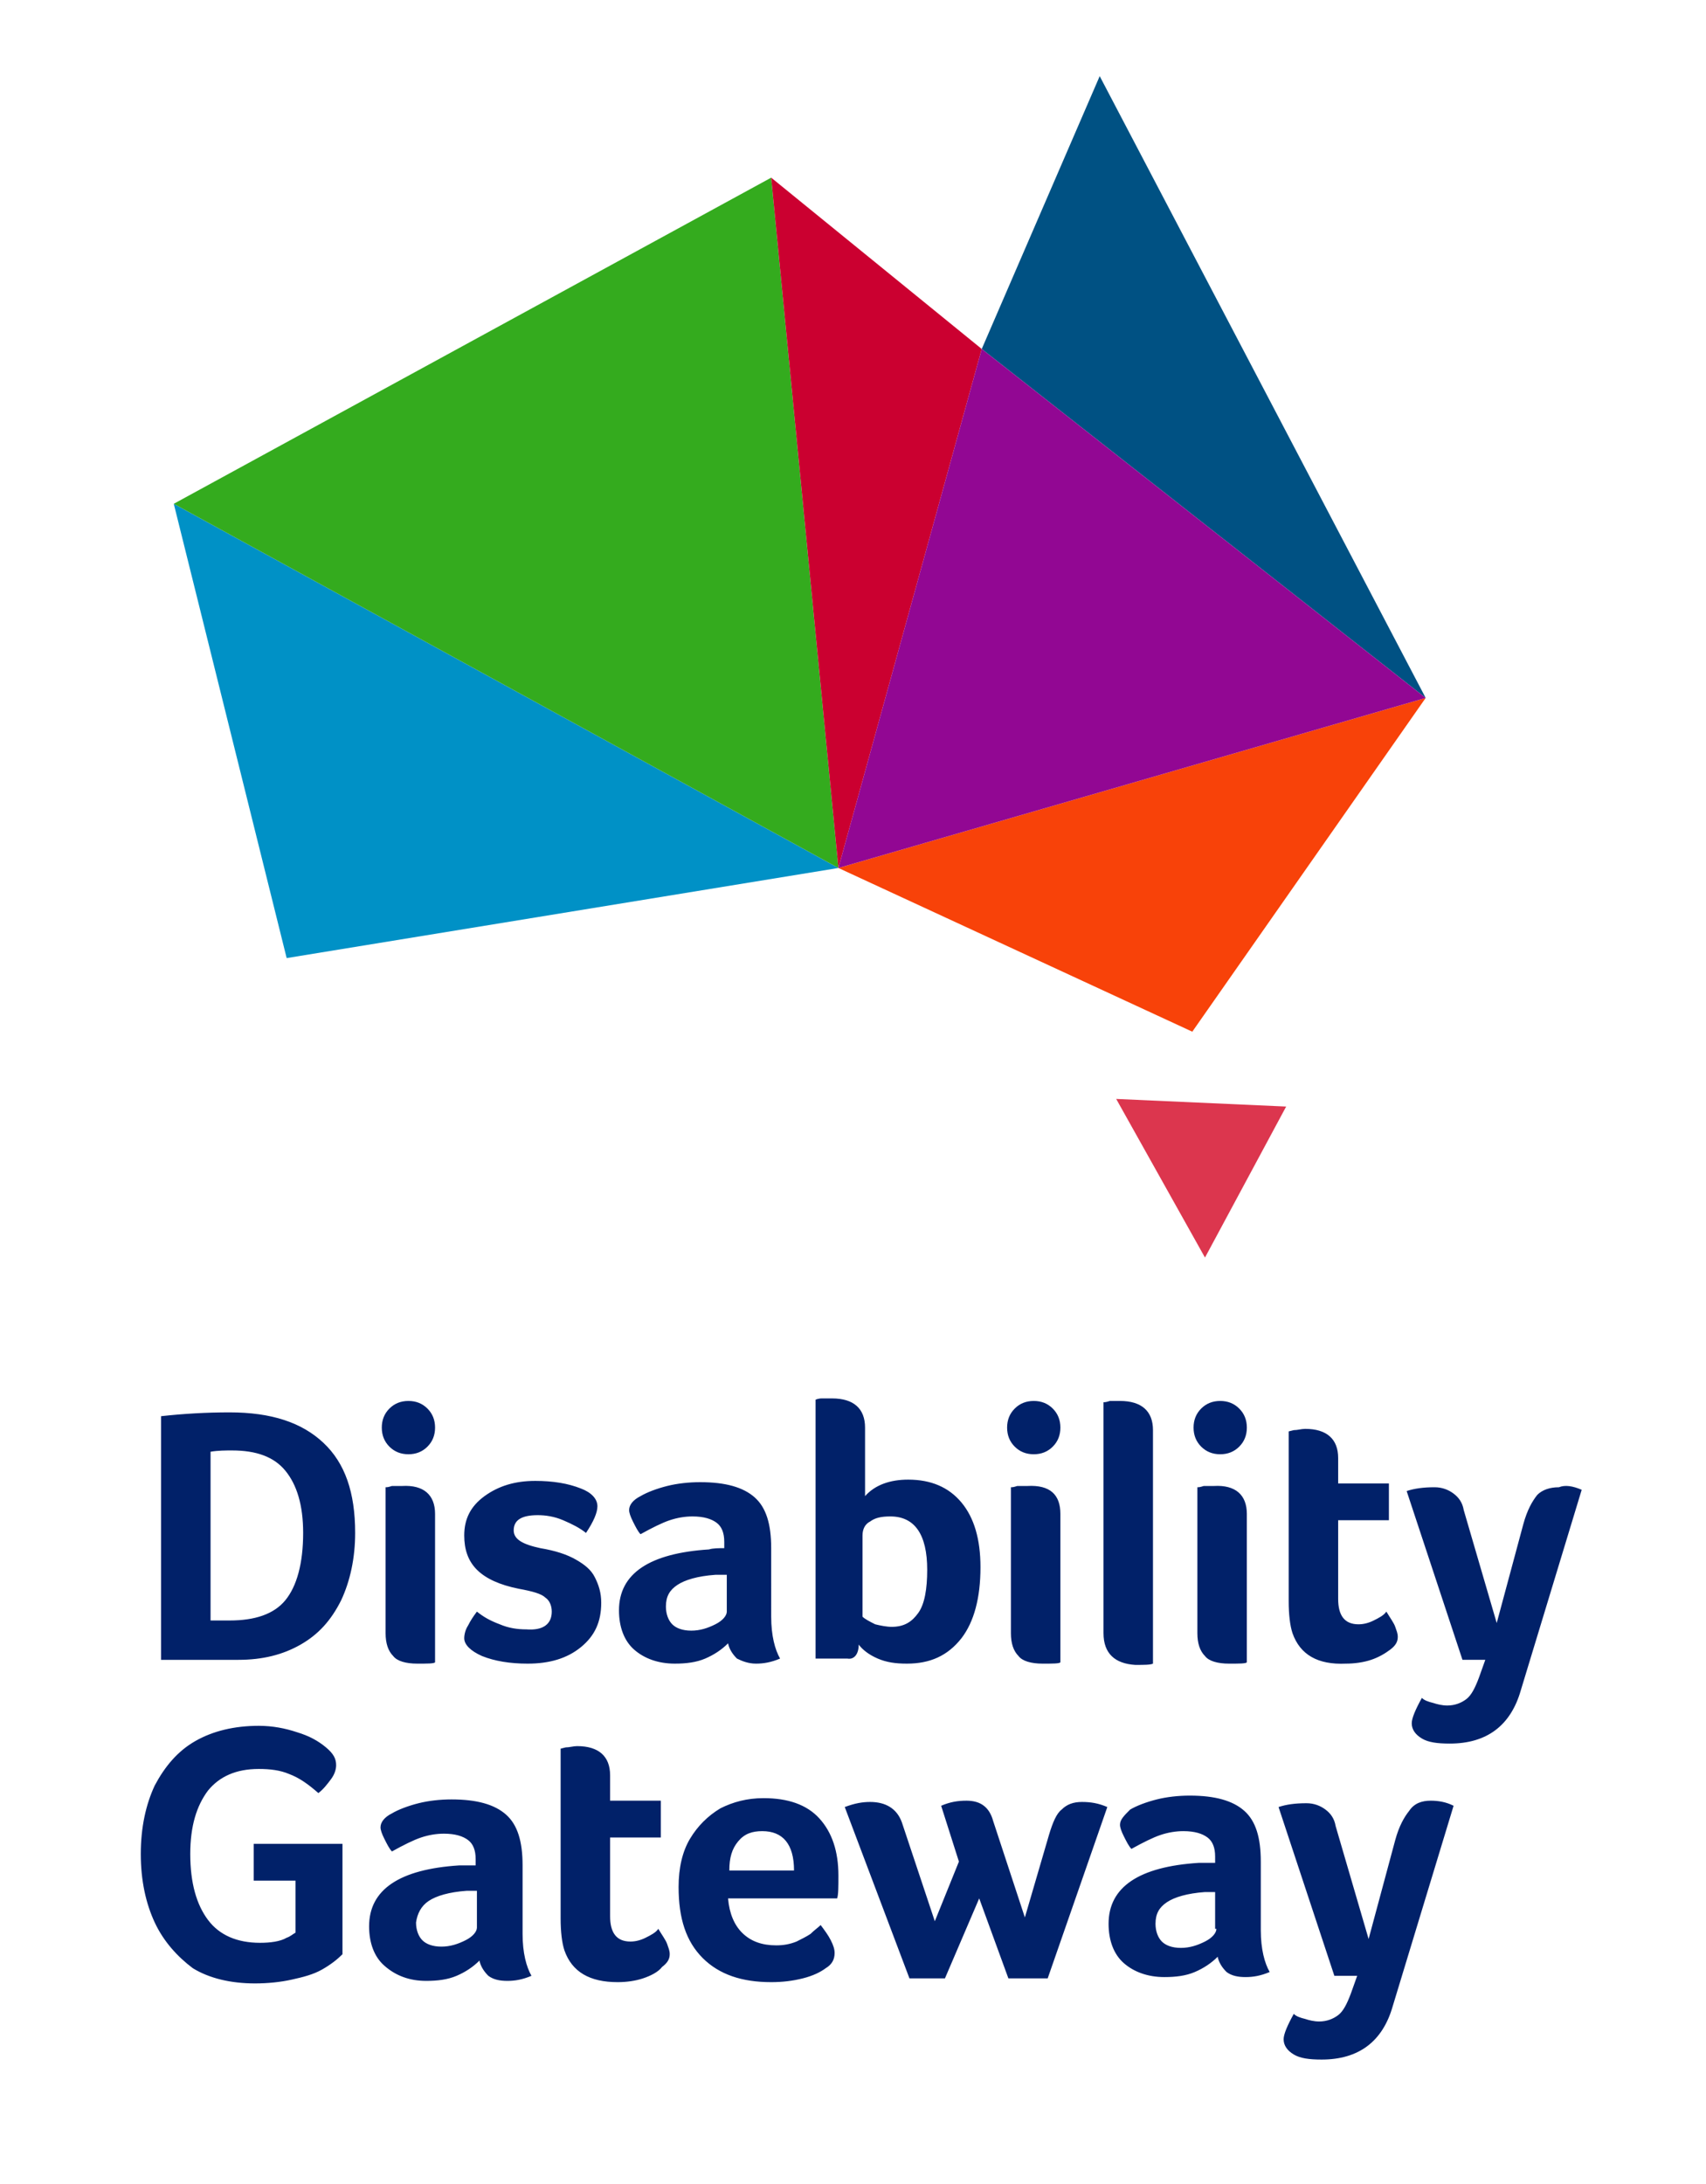
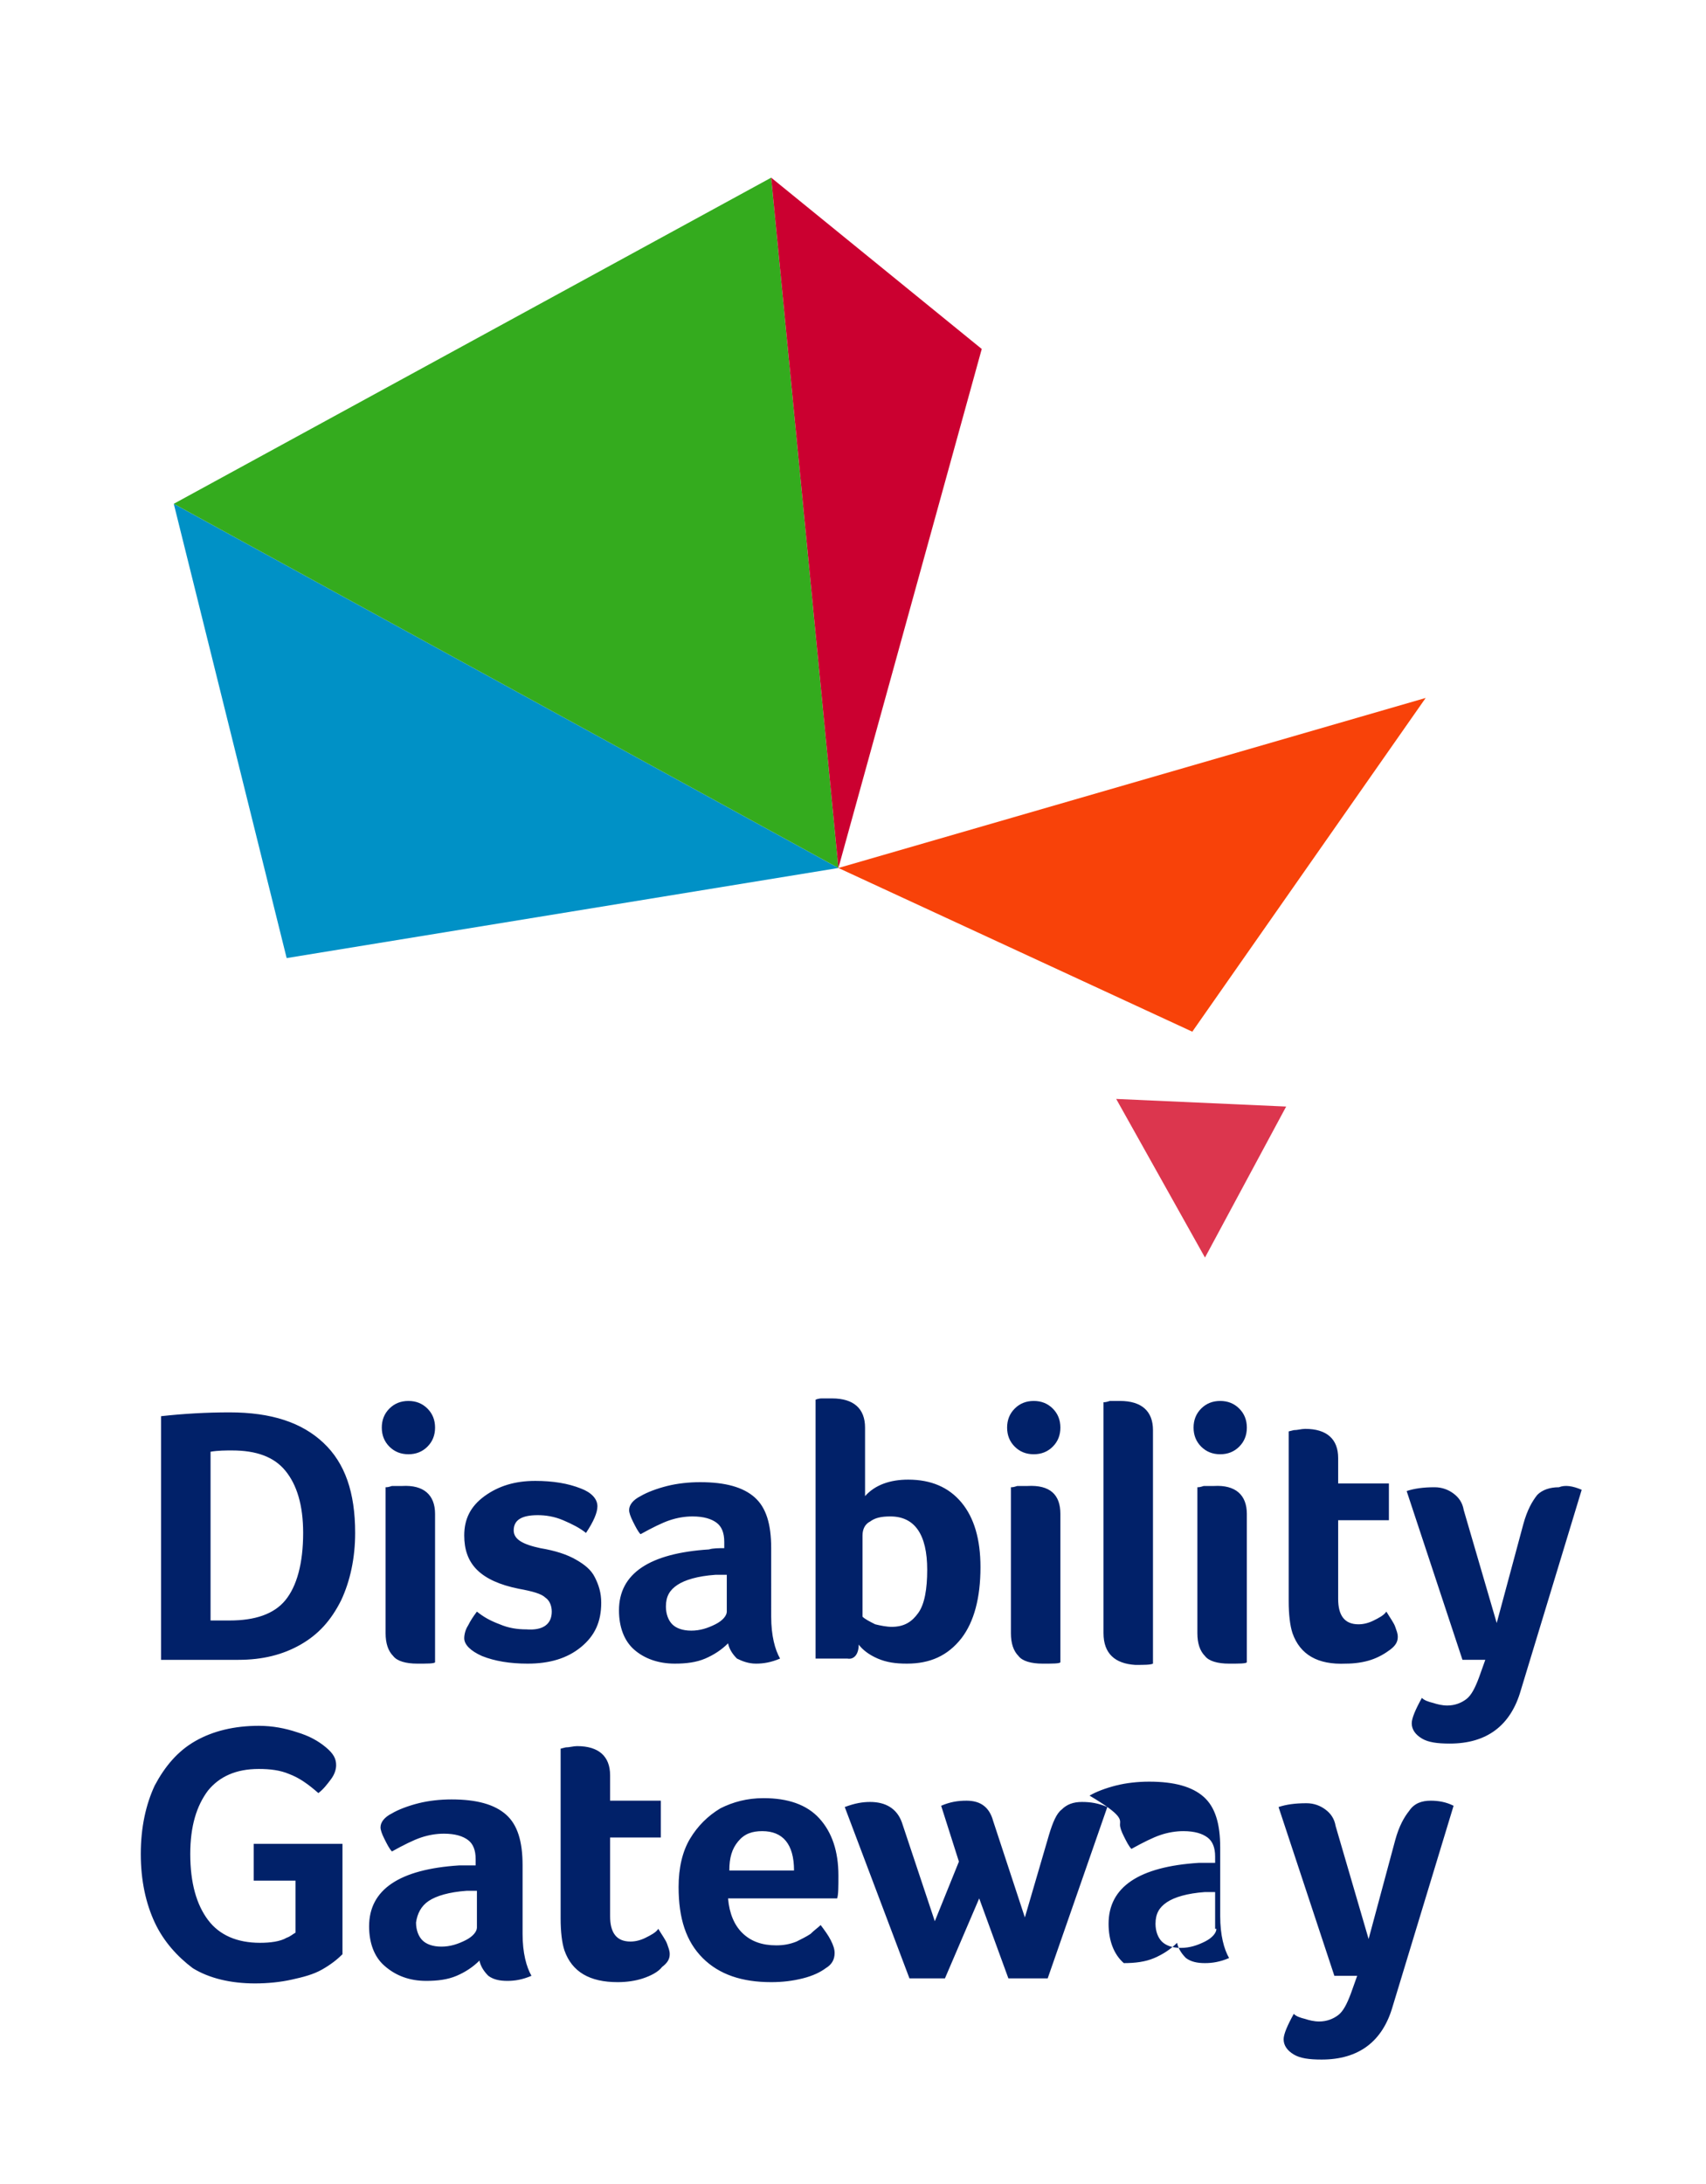
<svg xmlns="http://www.w3.org/2000/svg" version="1.1" id="Layer_1" x="0px" y="0px" viewBox="0 0 134.5 172.1" style="enable-background:new 0 0 134.5 172.1;" xml:space="preserve">
  <style type="text/css">
	.st0{fill:#012169;}
	.st1{fill:#005183;}
	.st2{fill:#F84209;}
	.st3{fill:#0091C6;}
	.st4{fill:#34AB1E;}
	.st5{fill:#CB0030;}
	.st6{opacity:0.99;fill:#DC354D;enable-background:new    ;}
	.st7{fill:#920793;}
</style>
-   <path class="st0" d="M23.7,129.6c1.4-0.8,2.4-1.9,3.2-3.5c0.7-1.5,1.1-3.3,1.1-5.3c0-3.2-0.8-5.5-2.5-7.1c-1.7-1.6-4.1-2.4-7.4-2.4  c-1.8,0-3.6,0.1-5.4,0.3v19.2h6.1C20.7,130.8,22.3,130.4,23.7,129.6z M16.6,127.7v-13.3c0.6-0.1,1.2-0.1,1.7-0.1  c1.9,0,3.3,0.5,4.2,1.6s1.4,2.7,1.4,4.9c0,2.4-0.5,4.2-1.4,5.3c-0.9,1.1-2.4,1.6-4.4,1.6H16.6z M30.7,114c-0.4-0.4-0.6-0.9-0.6-1.5  c0-0.6,0.2-1.1,0.6-1.5c0.4-0.4,0.9-0.6,1.5-0.6c0.6,0,1.1,0.2,1.5,0.6c0.4,0.4,0.6,0.9,0.6,1.5c0,0.6-0.2,1.1-0.6,1.5  c-0.4,0.4-0.9,0.6-1.5,0.6C31.6,114.6,31.1,114.4,30.7,114z M34.3,119.3v11.7c-0.1,0.1-0.6,0.1-1.4,0.1c-0.9,0-1.6-0.2-1.9-0.6  c-0.4-0.4-0.6-1-0.6-1.8v-11.5c0.1,0,0.2,0,0.5-0.1c0.3,0,0.6,0,0.8,0C33.4,117,34.3,117.8,34.3,119.3z M43.5,127  c0-0.5-0.2-0.9-0.5-1.1c-0.3-0.3-1-0.5-2.1-0.7c-1.5-0.3-2.6-0.8-3.3-1.5c-0.7-0.7-1-1.6-1-2.7c0-1.3,0.5-2.3,1.6-3.1  c1.1-0.8,2.4-1.2,4-1.2c1.4,0,2.6,0.2,3.6,0.6c0.8,0.3,1.3,0.8,1.3,1.4c0,0.5-0.3,1.2-0.9,2.1c-0.5-0.4-1.1-0.7-1.8-1  c-0.7-0.3-1.4-0.4-2-0.4c-1.3,0-1.9,0.4-1.9,1.2c0,0.7,0.7,1.1,2.1,1.4c1.2,0.2,2.1,0.5,2.8,0.9c0.7,0.4,1.2,0.8,1.5,1.4  c0.3,0.6,0.5,1.2,0.5,2c0,1.5-0.5,2.6-1.6,3.5c-1.1,0.9-2.5,1.3-4.2,1.3c-1.4,0-2.6-0.2-3.6-0.6c-0.9-0.4-1.4-0.9-1.4-1.4  c0-0.3,0.1-0.7,0.3-1c0.2-0.4,0.4-0.7,0.7-1.1c0.5,0.4,1,0.7,1.8,1c0.7,0.3,1.4,0.4,2.1,0.4C42.8,128.5,43.5,128,43.5,127z   M55.9,122.1c-4.7,0.3-7.1,1.9-7.1,4.8c0,1.3,0.4,2.4,1.2,3.1c0.8,0.7,1.9,1.1,3.2,1.1c0.9,0,1.7-0.1,2.4-0.4  c0.7-0.3,1.3-0.7,1.8-1.2c0.1,0.5,0.4,0.9,0.7,1.2c0.4,0.2,0.9,0.4,1.5,0.4c0.6,0,1.2-0.1,1.9-0.4c-0.4-0.7-0.7-1.8-0.7-3.3V122  c0-1.9-0.4-3.2-1.3-4c-0.9-0.8-2.3-1.2-4.3-1.2c-0.9,0-1.8,0.1-2.6,0.3c-0.8,0.2-1.6,0.5-2.1,0.8c-0.6,0.3-0.9,0.7-0.9,1.1  c0,0.2,0.1,0.5,0.3,0.9c0.2,0.4,0.4,0.8,0.6,1c0.9-0.5,1.7-0.9,2.3-1.1c0.6-0.2,1.2-0.3,1.8-0.3c0.9,0,1.5,0.2,1.9,0.5  c0.4,0.3,0.6,0.8,0.6,1.5v0.5C56.7,122,56.2,122,55.9,122.1z M57.3,124.1v2.9c0,0.3-0.3,0.7-0.9,1c-0.6,0.3-1.2,0.5-1.9,0.5  c-0.7,0-1.2-0.2-1.5-0.5c-0.3-0.3-0.5-0.8-0.5-1.4c0-0.8,0.3-1.3,0.9-1.7c0.6-0.4,1.6-0.7,3-0.8c0.1,0,0.3,0,0.4,0H57.3z   M67.7,129.6c0.3,0.4,0.8,0.8,1.5,1.1c0.7,0.3,1.4,0.4,2.3,0.4c1.8,0,3.2-0.6,4.3-2c1-1.3,1.5-3.2,1.5-5.6c0-2.2-0.5-3.9-1.5-5.1  c-1-1.2-2.4-1.8-4.2-1.8c-1.4,0-2.6,0.4-3.4,1.3v-5.4c0-1.5-0.9-2.3-2.6-2.3c-0.3,0-0.5,0-0.8,0c-0.3,0-0.5,0.1-0.5,0.1v20.4h2.5  C67.3,130.8,67.7,130.4,67.7,129.6z M68,121c0-0.5,0.2-0.9,0.6-1.1c0.4-0.3,0.9-0.4,1.6-0.4c1.9,0,2.9,1.4,2.9,4.2  c0,1.5-0.2,2.7-0.7,3.4c-0.5,0.7-1.1,1.1-2.1,1.1c-0.4,0-0.9-0.1-1.3-0.2c-0.4-0.2-0.8-0.4-1-0.6V121z M83.6,119.3v11.7  c-0.1,0.1-0.6,0.1-1.4,0.1c-0.9,0-1.6-0.2-1.9-0.6c-0.4-0.4-0.6-1-0.6-1.8v-11.5c0.1,0,0.2,0,0.5-0.1c0.3,0,0.6,0,0.8,0  C82.8,117,83.6,117.8,83.6,119.3z M80,114c-0.4-0.4-0.6-0.9-0.6-1.5c0-0.6,0.2-1.1,0.6-1.5c0.4-0.4,0.9-0.6,1.5-0.6  c0.6,0,1.1,0.2,1.5,0.6c0.4,0.4,0.6,0.9,0.6,1.5c0,0.6-0.2,1.1-0.6,1.5c-0.4,0.4-0.9,0.6-1.5,0.6C80.9,114.6,80.4,114.4,80,114z   M87,128.7v-18.2c0.1,0,0.2,0,0.5-0.1c0.3,0,0.6,0,0.8,0c1.7,0,2.6,0.8,2.6,2.3v18.4c-0.2,0.1-0.7,0.1-1.4,0.1  C87.9,131.1,87,130.3,87,128.7z M98.3,119.3v11.7c-0.1,0.1-0.6,0.1-1.4,0.1c-0.9,0-1.6-0.2-1.9-0.6c-0.4-0.4-0.6-1-0.6-1.8v-11.5  c0.1,0,0.2,0,0.5-0.1c0.3,0,0.6,0,0.8,0C97.4,117,98.3,117.8,98.3,119.3z M94.7,114c-0.4-0.4-0.6-0.9-0.6-1.5c0-0.6,0.2-1.1,0.6-1.5  c0.4-0.4,0.9-0.6,1.5-0.6c0.6,0,1.1,0.2,1.5,0.6c0.4,0.4,0.6,0.9,0.6,1.5c0,0.6-0.2,1.1-0.6,1.5c-0.4,0.4-0.9,0.6-1.5,0.6  C95.6,114.6,95.1,114.4,94.7,114z M101.9,128.7c-0.2-0.6-0.3-1.5-0.3-2.5v-13.4l0.4-0.1c0.3,0,0.6-0.1,0.9-0.1  c1.7,0,2.6,0.8,2.6,2.3v2h4v2.9h-4v6.2c0,1.3,0.5,2,1.6,2c0.4,0,0.8-0.1,1.2-0.3c0.4-0.2,0.8-0.4,1-0.7c0.3,0.5,0.6,0.9,0.7,1.2  c0.1,0.3,0.2,0.5,0.2,0.8c0,0.4-0.2,0.7-0.6,1c-0.4,0.3-0.9,0.6-1.5,0.8c-0.6,0.2-1.3,0.3-2,0.3  C103.9,131.2,102.5,130.4,101.9,128.7z M124.7,117.4l-4.8,15.8c-0.8,2.8-2.7,4.2-5.6,4.2c-1,0-1.7-0.1-2.2-0.4  c-0.5-0.3-0.8-0.7-0.8-1.2c0-0.4,0.3-1.1,0.8-2c0.2,0.2,0.5,0.3,0.9,0.4c0.3,0.1,0.7,0.2,1.1,0.2c0.6,0,1.1-0.2,1.5-0.5  c0.4-0.3,0.7-0.9,1-1.7l0.5-1.4h-1.8l-4.4-13.3c0.6-0.2,1.3-0.3,2.2-0.3c0.6,0,1.1,0.2,1.5,0.5c0.4,0.3,0.7,0.7,0.8,1.3l2.6,8.9  l2.1-7.8c0.3-1.1,0.7-1.8,1.1-2.3c0.4-0.4,1-0.6,1.7-0.6C123.4,117,124,117.1,124.7,117.4z M12.2,151.5c-0.7-1.5-1.1-3.3-1.1-5.4  c0-2.1,0.4-3.9,1.1-5.4c0.8-1.5,1.8-2.7,3.2-3.5c1.4-0.8,3.1-1.2,5-1.2c1.1,0,2.1,0.2,3,0.5c1,0.3,1.7,0.7,2.3,1.2  c0.6,0.5,0.8,0.9,0.8,1.4c0,0.3-0.1,0.7-0.4,1.1c-0.3,0.4-0.6,0.8-1,1.1c-0.8-0.7-1.5-1.2-2.3-1.5c-0.7-0.3-1.5-0.4-2.4-0.4  c-1.8,0-3.1,0.6-4,1.7c-0.9,1.2-1.4,2.8-1.4,5c0,2.3,0.5,4,1.4,5.2c0.9,1.2,2.3,1.8,4.1,1.8c0.8,0,1.6-0.1,2.1-0.4  c0.3-0.1,0.5-0.3,0.7-0.4v-4.1h-3.3v-2.9h7v8.7c-0.4,0.4-0.9,0.8-1.6,1.2c-0.7,0.4-1.5,0.6-2.4,0.8c-0.9,0.2-1.9,0.3-2.9,0.3  c-1.9,0-3.6-0.4-4.9-1.2C14,154.2,12.9,153,12.2,151.5z M33.6,156.1c0.9,0,1.7-0.1,2.4-0.4c0.7-0.3,1.3-0.7,1.8-1.2  c0.1,0.5,0.4,0.9,0.7,1.2c0.4,0.3,0.9,0.4,1.5,0.4c0.6,0,1.2-0.1,1.9-0.4c-0.4-0.7-0.7-1.8-0.7-3.3v-5.4c0-1.9-0.4-3.2-1.3-4  c-0.9-0.8-2.3-1.2-4.3-1.2c-0.9,0-1.8,0.1-2.6,0.3c-0.8,0.2-1.6,0.5-2.1,0.8c-0.6,0.3-0.9,0.7-0.9,1.1c0,0.2,0.1,0.5,0.3,0.9  c0.2,0.4,0.4,0.8,0.6,1c0.9-0.5,1.7-0.9,2.3-1.1c0.6-0.2,1.2-0.3,1.8-0.3c0.9,0,1.5,0.2,1.9,0.5c0.4,0.3,0.6,0.8,0.6,1.5v0.5  c-0.6,0-1,0-1.3,0c-4.7,0.3-7.1,1.9-7.1,4.8c0,1.3,0.4,2.4,1.2,3.1C31.2,155.7,32.3,156.1,33.6,156.1z M33.8,149.8  c0.6-0.4,1.6-0.7,3-0.8c0.1,0,0.3,0,0.4,0h0.4v2.9c0,0.3-0.3,0.7-0.9,1c-0.6,0.3-1.2,0.5-1.9,0.5c-0.7,0-1.2-0.2-1.5-0.5  c-0.3-0.3-0.5-0.8-0.5-1.4C32.9,150.8,33.2,150.2,33.8,149.8z M50.7,155.9c-0.6,0.2-1.3,0.3-2,0.3c-2.2,0-3.6-0.8-4.2-2.5  c-0.2-0.6-0.3-1.5-0.3-2.5v-13.4l0.4-0.1c0.3,0,0.6-0.1,0.9-0.1c1.7,0,2.6,0.8,2.6,2.3v2h4v2.9h-4v6.2c0,1.3,0.5,2,1.6,2  c0.4,0,0.8-0.1,1.2-0.3c0.4-0.2,0.8-0.4,1-0.7c0.3,0.5,0.6,0.9,0.7,1.2c0.1,0.3,0.2,0.5,0.2,0.8c0,0.4-0.2,0.7-0.6,1  C51.9,155.4,51.3,155.7,50.7,155.9z M66.1,147.8c0-1.9-0.5-3.4-1.5-4.5c-1-1.1-2.5-1.6-4.4-1.6c-1.3,0-2.4,0.3-3.4,0.8  c-1,0.6-1.8,1.4-2.4,2.4c-0.6,1-0.9,2.3-0.9,3.8c0,2.5,0.6,4.3,1.9,5.6c1.3,1.3,3.1,1.9,5.4,1.9c0.9,0,1.7-0.1,2.5-0.3  c0.8-0.2,1.4-0.5,1.8-0.8c0.5-0.3,0.7-0.7,0.7-1.2c0-0.3-0.1-0.6-0.3-1c-0.2-0.4-0.5-0.8-0.8-1.2c-0.2,0.2-0.5,0.4-0.8,0.7  c-0.3,0.2-0.7,0.4-1.1,0.6c-0.5,0.2-1,0.3-1.6,0.3c-1.1,0-2-0.3-2.7-1c-0.6-0.6-1-1.5-1.1-2.7H66C66.1,149.3,66.1,148.7,66.1,147.8z   M57.5,147.4c0-1,0.2-1.7,0.7-2.3c0.5-0.6,1.1-0.8,1.9-0.8c1.6,0,2.5,1,2.5,3.1H57.5z M76.2,141.9c1.1,0,1.8,0.5,2.1,1.6l2.5,7.6  l1.9-6.5c0.3-1,0.6-1.7,1-2c0.4-0.4,0.9-0.6,1.6-0.6c0.7,0,1.3,0.1,2,0.4l-4.7,13.5h-3.1l-2.3-6.3l-2.7,6.3h-2.8l-5.1-13.5  c0.8-0.3,1.4-0.4,2-0.4c1.2,0,2.1,0.5,2.5,1.6l2.6,7.8l1.9-4.7l-1.4-4.4C74.9,142,75.5,141.9,76.2,141.9z M88.3,143.8  c0,0.2,0.1,0.5,0.3,0.9c0.2,0.4,0.4,0.8,0.6,1c0.9-0.5,1.7-0.9,2.3-1.1c0.6-0.2,1.2-0.3,1.8-0.3c0.9,0,1.5,0.2,1.9,0.5  c0.4,0.3,0.6,0.8,0.6,1.5v0.5c-0.6,0-1,0-1.3,0c-4.7,0.3-7.1,1.9-7.1,4.8c0,1.3,0.4,2.4,1.2,3.1c0.8,0.7,1.9,1.1,3.2,1.1  c0.9,0,1.7-0.1,2.4-0.4c0.7-0.3,1.3-0.7,1.8-1.2c0.1,0.5,0.4,0.9,0.7,1.2c0.4,0.3,0.9,0.4,1.5,0.4c0.6,0,1.2-0.1,1.9-0.4  c-0.4-0.7-0.7-1.8-0.7-3.3v-5.4c0-1.9-0.4-3.2-1.3-4c-0.9-0.8-2.3-1.2-4.3-1.2c-0.9,0-1.8,0.1-2.6,0.3c-0.8,0.2-1.6,0.5-2.1,0.8  C88.6,143.1,88.3,143.4,88.3,143.8z M95.9,152c0,0.3-0.3,0.7-0.9,1c-0.6,0.3-1.2,0.5-1.9,0.5c-0.7,0-1.2-0.2-1.5-0.5  c-0.3-0.3-0.5-0.8-0.5-1.4c0-0.8,0.3-1.3,0.9-1.7c0.6-0.4,1.6-0.7,3-0.8c0.1,0,0.3,0,0.4,0h0.4V152z M112.8,141.9  c0.6,0,1.2,0.1,1.8,0.4l-4.8,15.8c-0.8,2.8-2.7,4.2-5.6,4.2c-1,0-1.7-0.1-2.2-0.4c-0.5-0.3-0.8-0.7-0.8-1.2c0-0.4,0.3-1.1,0.8-2  c0.2,0.2,0.5,0.3,0.9,0.4c0.3,0.1,0.7,0.2,1.1,0.2c0.6,0,1.1-0.2,1.5-0.5c0.4-0.3,0.7-0.9,1-1.7l0.5-1.4h-1.8l-4.4-13.3  c0.6-0.2,1.3-0.3,2.2-0.3c0.6,0,1.1,0.2,1.5,0.5c0.4,0.3,0.7,0.7,0.8,1.3l2.6,8.9l2.1-7.8c0.3-1.1,0.7-1.8,1.1-2.3  C111.5,142.1,112.1,141.9,112.8,141.9z" />
-   <polygon class="st1" points="77.4,27.5 86.7,6 112.4,55 " />
+   <path class="st0" d="M23.7,129.6c1.4-0.8,2.4-1.9,3.2-3.5c0.7-1.5,1.1-3.3,1.1-5.3c0-3.2-0.8-5.5-2.5-7.1c-1.7-1.6-4.1-2.4-7.4-2.4  c-1.8,0-3.6,0.1-5.4,0.3v19.2h6.1C20.7,130.8,22.3,130.4,23.7,129.6z M16.6,127.7v-13.3c0.6-0.1,1.2-0.1,1.7-0.1  c1.9,0,3.3,0.5,4.2,1.6s1.4,2.7,1.4,4.9c0,2.4-0.5,4.2-1.4,5.3c-0.9,1.1-2.4,1.6-4.4,1.6H16.6z M30.7,114c-0.4-0.4-0.6-0.9-0.6-1.5  c0-0.6,0.2-1.1,0.6-1.5c0.4-0.4,0.9-0.6,1.5-0.6c0.6,0,1.1,0.2,1.5,0.6c0.4,0.4,0.6,0.9,0.6,1.5c0,0.6-0.2,1.1-0.6,1.5  c-0.4,0.4-0.9,0.6-1.5,0.6C31.6,114.6,31.1,114.4,30.7,114z M34.3,119.3v11.7c-0.1,0.1-0.6,0.1-1.4,0.1c-0.9,0-1.6-0.2-1.9-0.6  c-0.4-0.4-0.6-1-0.6-1.8v-11.5c0.1,0,0.2,0,0.5-0.1c0.3,0,0.6,0,0.8,0C33.4,117,34.3,117.8,34.3,119.3z M43.5,127  c0-0.5-0.2-0.9-0.5-1.1c-0.3-0.3-1-0.5-2.1-0.7c-1.5-0.3-2.6-0.8-3.3-1.5c-0.7-0.7-1-1.6-1-2.7c0-1.3,0.5-2.3,1.6-3.1  c1.1-0.8,2.4-1.2,4-1.2c1.4,0,2.6,0.2,3.6,0.6c0.8,0.3,1.3,0.8,1.3,1.4c0,0.5-0.3,1.2-0.9,2.1c-0.5-0.4-1.1-0.7-1.8-1  c-0.7-0.3-1.4-0.4-2-0.4c-1.3,0-1.9,0.4-1.9,1.2c0,0.7,0.7,1.1,2.1,1.4c1.2,0.2,2.1,0.5,2.8,0.9c0.7,0.4,1.2,0.8,1.5,1.4  c0.3,0.6,0.5,1.2,0.5,2c0,1.5-0.5,2.6-1.6,3.5c-1.1,0.9-2.5,1.3-4.2,1.3c-1.4,0-2.6-0.2-3.6-0.6c-0.9-0.4-1.4-0.9-1.4-1.4  c0-0.3,0.1-0.7,0.3-1c0.2-0.4,0.4-0.7,0.7-1.1c0.5,0.4,1,0.7,1.8,1c0.7,0.3,1.4,0.4,2.1,0.4C42.8,128.5,43.5,128,43.5,127z   M55.9,122.1c-4.7,0.3-7.1,1.9-7.1,4.8c0,1.3,0.4,2.4,1.2,3.1c0.8,0.7,1.9,1.1,3.2,1.1c0.9,0,1.7-0.1,2.4-0.4  c0.7-0.3,1.3-0.7,1.8-1.2c0.1,0.5,0.4,0.9,0.7,1.2c0.4,0.2,0.9,0.4,1.5,0.4c0.6,0,1.2-0.1,1.9-0.4c-0.4-0.7-0.7-1.8-0.7-3.3V122  c0-1.9-0.4-3.2-1.3-4c-0.9-0.8-2.3-1.2-4.3-1.2c-0.9,0-1.8,0.1-2.6,0.3c-0.8,0.2-1.6,0.5-2.1,0.8c-0.6,0.3-0.9,0.7-0.9,1.1  c0,0.2,0.1,0.5,0.3,0.9c0.2,0.4,0.4,0.8,0.6,1c0.9-0.5,1.7-0.9,2.3-1.1c0.6-0.2,1.2-0.3,1.8-0.3c0.9,0,1.5,0.2,1.9,0.5  c0.4,0.3,0.6,0.8,0.6,1.5v0.5C56.7,122,56.2,122,55.9,122.1z M57.3,124.1v2.9c0,0.3-0.3,0.7-0.9,1c-0.6,0.3-1.2,0.5-1.9,0.5  c-0.7,0-1.2-0.2-1.5-0.5c-0.3-0.3-0.5-0.8-0.5-1.4c0-0.8,0.3-1.3,0.9-1.7c0.6-0.4,1.6-0.7,3-0.8c0.1,0,0.3,0,0.4,0H57.3z   M67.7,129.6c0.3,0.4,0.8,0.8,1.5,1.1c0.7,0.3,1.4,0.4,2.3,0.4c1.8,0,3.2-0.6,4.3-2c1-1.3,1.5-3.2,1.5-5.6c0-2.2-0.5-3.9-1.5-5.1  c-1-1.2-2.4-1.8-4.2-1.8c-1.4,0-2.6,0.4-3.4,1.3v-5.4c0-1.5-0.9-2.3-2.6-2.3c-0.3,0-0.5,0-0.8,0c-0.3,0-0.5,0.1-0.5,0.1v20.4h2.5  C67.3,130.8,67.7,130.4,67.7,129.6z M68,121c0-0.5,0.2-0.9,0.6-1.1c0.4-0.3,0.9-0.4,1.6-0.4c1.9,0,2.9,1.4,2.9,4.2  c0,1.5-0.2,2.7-0.7,3.4c-0.5,0.7-1.1,1.1-2.1,1.1c-0.4,0-0.9-0.1-1.3-0.2c-0.4-0.2-0.8-0.4-1-0.6V121z M83.6,119.3v11.7  c-0.1,0.1-0.6,0.1-1.4,0.1c-0.9,0-1.6-0.2-1.9-0.6c-0.4-0.4-0.6-1-0.6-1.8v-11.5c0.1,0,0.2,0,0.5-0.1c0.3,0,0.6,0,0.8,0  C82.8,117,83.6,117.8,83.6,119.3z M80,114c-0.4-0.4-0.6-0.9-0.6-1.5c0-0.6,0.2-1.1,0.6-1.5c0.4-0.4,0.9-0.6,1.5-0.6  c0.6,0,1.1,0.2,1.5,0.6c0.4,0.4,0.6,0.9,0.6,1.5c0,0.6-0.2,1.1-0.6,1.5c-0.4,0.4-0.9,0.6-1.5,0.6C80.9,114.6,80.4,114.4,80,114z   M87,128.7v-18.2c0.1,0,0.2,0,0.5-0.1c0.3,0,0.6,0,0.8,0c1.7,0,2.6,0.8,2.6,2.3v18.4c-0.2,0.1-0.7,0.1-1.4,0.1  C87.9,131.1,87,130.3,87,128.7z M98.3,119.3v11.7c-0.1,0.1-0.6,0.1-1.4,0.1c-0.9,0-1.6-0.2-1.9-0.6c-0.4-0.4-0.6-1-0.6-1.8v-11.5  c0.1,0,0.2,0,0.5-0.1c0.3,0,0.6,0,0.8,0C97.4,117,98.3,117.8,98.3,119.3z M94.7,114c-0.4-0.4-0.6-0.9-0.6-1.5c0-0.6,0.2-1.1,0.6-1.5  c0.4-0.4,0.9-0.6,1.5-0.6c0.6,0,1.1,0.2,1.5,0.6c0.4,0.4,0.6,0.9,0.6,1.5c0,0.6-0.2,1.1-0.6,1.5c-0.4,0.4-0.9,0.6-1.5,0.6  C95.6,114.6,95.1,114.4,94.7,114z M101.9,128.7c-0.2-0.6-0.3-1.5-0.3-2.5v-13.4l0.4-0.1c0.3,0,0.6-0.1,0.9-0.1  c1.7,0,2.6,0.8,2.6,2.3v2h4v2.9h-4v6.2c0,1.3,0.5,2,1.6,2c0.4,0,0.8-0.1,1.2-0.3c0.4-0.2,0.8-0.4,1-0.7c0.3,0.5,0.6,0.9,0.7,1.2  c0.1,0.3,0.2,0.5,0.2,0.8c0,0.4-0.2,0.7-0.6,1c-0.4,0.3-0.9,0.6-1.5,0.8c-0.6,0.2-1.3,0.3-2,0.3  C103.9,131.2,102.5,130.4,101.9,128.7z M124.7,117.4l-4.8,15.8c-0.8,2.8-2.7,4.2-5.6,4.2c-1,0-1.7-0.1-2.2-0.4  c-0.5-0.3-0.8-0.7-0.8-1.2c0-0.4,0.3-1.1,0.8-2c0.2,0.2,0.5,0.3,0.9,0.4c0.3,0.1,0.7,0.2,1.1,0.2c0.6,0,1.1-0.2,1.5-0.5  c0.4-0.3,0.7-0.9,1-1.7l0.5-1.4h-1.8l-4.4-13.3c0.6-0.2,1.3-0.3,2.2-0.3c0.6,0,1.1,0.2,1.5,0.5c0.4,0.3,0.7,0.7,0.8,1.3l2.6,8.9  l2.1-7.8c0.3-1.1,0.7-1.8,1.1-2.3c0.4-0.4,1-0.6,1.7-0.6C123.4,117,124,117.1,124.7,117.4z M12.2,151.5c-0.7-1.5-1.1-3.3-1.1-5.4  c0-2.1,0.4-3.9,1.1-5.4c0.8-1.5,1.8-2.7,3.2-3.5c1.4-0.8,3.1-1.2,5-1.2c1.1,0,2.1,0.2,3,0.5c1,0.3,1.7,0.7,2.3,1.2  c0.6,0.5,0.8,0.9,0.8,1.4c0,0.3-0.1,0.7-0.4,1.1c-0.3,0.4-0.6,0.8-1,1.1c-0.8-0.7-1.5-1.2-2.3-1.5c-0.7-0.3-1.5-0.4-2.4-0.4  c-1.8,0-3.1,0.6-4,1.7c-0.9,1.2-1.4,2.8-1.4,5c0,2.3,0.5,4,1.4,5.2c0.9,1.2,2.3,1.8,4.1,1.8c0.8,0,1.6-0.1,2.1-0.4  c0.3-0.1,0.5-0.3,0.7-0.4v-4.1h-3.3v-2.9h7v8.7c-0.4,0.4-0.9,0.8-1.6,1.2c-0.7,0.4-1.5,0.6-2.4,0.8c-0.9,0.2-1.9,0.3-2.9,0.3  c-1.9,0-3.6-0.4-4.9-1.2C14,154.2,12.9,153,12.2,151.5z M33.6,156.1c0.9,0,1.7-0.1,2.4-0.4c0.7-0.3,1.3-0.7,1.8-1.2  c0.1,0.5,0.4,0.9,0.7,1.2c0.4,0.3,0.9,0.4,1.5,0.4c0.6,0,1.2-0.1,1.9-0.4c-0.4-0.7-0.7-1.8-0.7-3.3v-5.4c0-1.9-0.4-3.2-1.3-4  c-0.9-0.8-2.3-1.2-4.3-1.2c-0.9,0-1.8,0.1-2.6,0.3c-0.8,0.2-1.6,0.5-2.1,0.8c-0.6,0.3-0.9,0.7-0.9,1.1c0,0.2,0.1,0.5,0.3,0.9  c0.2,0.4,0.4,0.8,0.6,1c0.9-0.5,1.7-0.9,2.3-1.1c0.6-0.2,1.2-0.3,1.8-0.3c0.9,0,1.5,0.2,1.9,0.5c0.4,0.3,0.6,0.8,0.6,1.5v0.5  c-0.6,0-1,0-1.3,0c-4.7,0.3-7.1,1.9-7.1,4.8c0,1.3,0.4,2.4,1.2,3.1C31.2,155.7,32.3,156.1,33.6,156.1z M33.8,149.8  c0.6-0.4,1.6-0.7,3-0.8c0.1,0,0.3,0,0.4,0h0.4v2.9c0,0.3-0.3,0.7-0.9,1c-0.6,0.3-1.2,0.5-1.9,0.5c-0.7,0-1.2-0.2-1.5-0.5  c-0.3-0.3-0.5-0.8-0.5-1.4C32.9,150.8,33.2,150.2,33.8,149.8z M50.7,155.9c-0.6,0.2-1.3,0.3-2,0.3c-2.2,0-3.6-0.8-4.2-2.5  c-0.2-0.6-0.3-1.5-0.3-2.5v-13.4l0.4-0.1c0.3,0,0.6-0.1,0.9-0.1c1.7,0,2.6,0.8,2.6,2.3v2h4v2.9h-4v6.2c0,1.3,0.5,2,1.6,2  c0.4,0,0.8-0.1,1.2-0.3c0.4-0.2,0.8-0.4,1-0.7c0.3,0.5,0.6,0.9,0.7,1.2c0.1,0.3,0.2,0.5,0.2,0.8c0,0.4-0.2,0.7-0.6,1  C51.9,155.4,51.3,155.7,50.7,155.9z M66.1,147.8c0-1.9-0.5-3.4-1.5-4.5c-1-1.1-2.5-1.6-4.4-1.6c-1.3,0-2.4,0.3-3.4,0.8  c-1,0.6-1.8,1.4-2.4,2.4c-0.6,1-0.9,2.3-0.9,3.8c0,2.5,0.6,4.3,1.9,5.6c1.3,1.3,3.1,1.9,5.4,1.9c0.9,0,1.7-0.1,2.5-0.3  c0.8-0.2,1.4-0.5,1.8-0.8c0.5-0.3,0.7-0.7,0.7-1.2c0-0.3-0.1-0.6-0.3-1c-0.2-0.4-0.5-0.8-0.8-1.2c-0.2,0.2-0.5,0.4-0.8,0.7  c-0.3,0.2-0.7,0.4-1.1,0.6c-0.5,0.2-1,0.3-1.6,0.3c-1.1,0-2-0.3-2.7-1c-0.6-0.6-1-1.5-1.1-2.7H66C66.1,149.3,66.1,148.7,66.1,147.8z   M57.5,147.4c0-1,0.2-1.7,0.7-2.3c0.5-0.6,1.1-0.8,1.9-0.8c1.6,0,2.5,1,2.5,3.1H57.5z M76.2,141.9c1.1,0,1.8,0.5,2.1,1.6l2.5,7.6  l1.9-6.5c0.3-1,0.6-1.7,1-2c0.4-0.4,0.9-0.6,1.6-0.6c0.7,0,1.3,0.1,2,0.4l-4.7,13.5h-3.1l-2.3-6.3l-2.7,6.3h-2.8l-5.1-13.5  c0.8-0.3,1.4-0.4,2-0.4c1.2,0,2.1,0.5,2.5,1.6l2.6,7.8l1.9-4.7l-1.4-4.4C74.9,142,75.5,141.9,76.2,141.9z M88.3,143.8  c0,0.2,0.1,0.5,0.3,0.9c0.2,0.4,0.4,0.8,0.6,1c0.9-0.5,1.7-0.9,2.3-1.1c0.6-0.2,1.2-0.3,1.8-0.3c0.9,0,1.5,0.2,1.9,0.5  c0.4,0.3,0.6,0.8,0.6,1.5v0.5c-0.6,0-1,0-1.3,0c-4.7,0.3-7.1,1.9-7.1,4.8c0,1.3,0.4,2.4,1.2,3.1c0.9,0,1.7-0.1,2.4-0.4c0.7-0.3,1.3-0.7,1.8-1.2c0.1,0.5,0.4,0.9,0.7,1.2c0.4,0.3,0.9,0.4,1.5,0.4c0.6,0,1.2-0.1,1.9-0.4  c-0.4-0.7-0.7-1.8-0.7-3.3v-5.4c0-1.9-0.4-3.2-1.3-4c-0.9-0.8-2.3-1.2-4.3-1.2c-0.9,0-1.8,0.1-2.6,0.3c-0.8,0.2-1.6,0.5-2.1,0.8  C88.6,143.1,88.3,143.4,88.3,143.8z M95.9,152c0,0.3-0.3,0.7-0.9,1c-0.6,0.3-1.2,0.5-1.9,0.5c-0.7,0-1.2-0.2-1.5-0.5  c-0.3-0.3-0.5-0.8-0.5-1.4c0-0.8,0.3-1.3,0.9-1.7c0.6-0.4,1.6-0.7,3-0.8c0.1,0,0.3,0,0.4,0h0.4V152z M112.8,141.9  c0.6,0,1.2,0.1,1.8,0.4l-4.8,15.8c-0.8,2.8-2.7,4.2-5.6,4.2c-1,0-1.7-0.1-2.2-0.4c-0.5-0.3-0.8-0.7-0.8-1.2c0-0.4,0.3-1.1,0.8-2  c0.2,0.2,0.5,0.3,0.9,0.4c0.3,0.1,0.7,0.2,1.1,0.2c0.6,0,1.1-0.2,1.5-0.5c0.4-0.3,0.7-0.9,1-1.7l0.5-1.4h-1.8l-4.4-13.3  c0.6-0.2,1.3-0.3,2.2-0.3c0.6,0,1.1,0.2,1.5,0.5c0.4,0.3,0.7,0.7,0.8,1.3l2.6,8.9l2.1-7.8c0.3-1.1,0.7-1.8,1.1-2.3  C111.5,142.1,112.1,141.9,112.8,141.9z" />
  <polygon class="st2" points="66.1,68.4 112.4,55 94,81.3 " />
  <polygon class="st3" points="13.7,39.7 66.1,68.4 22.6,75.5 " />
  <polygon class="st4" points="60.8,14 66.1,68.4 13.7,39.7 " />
  <polygon class="st5" points="60.8,14 77.4,27.5 66.1,68.4 " />
  <polygon class="st6" points="88,86.6 101.4,87.2 95,99.1 " />
-   <polygon class="st7" points="66.1,68.4 77.4,27.5 112.4,55 " />
</svg>